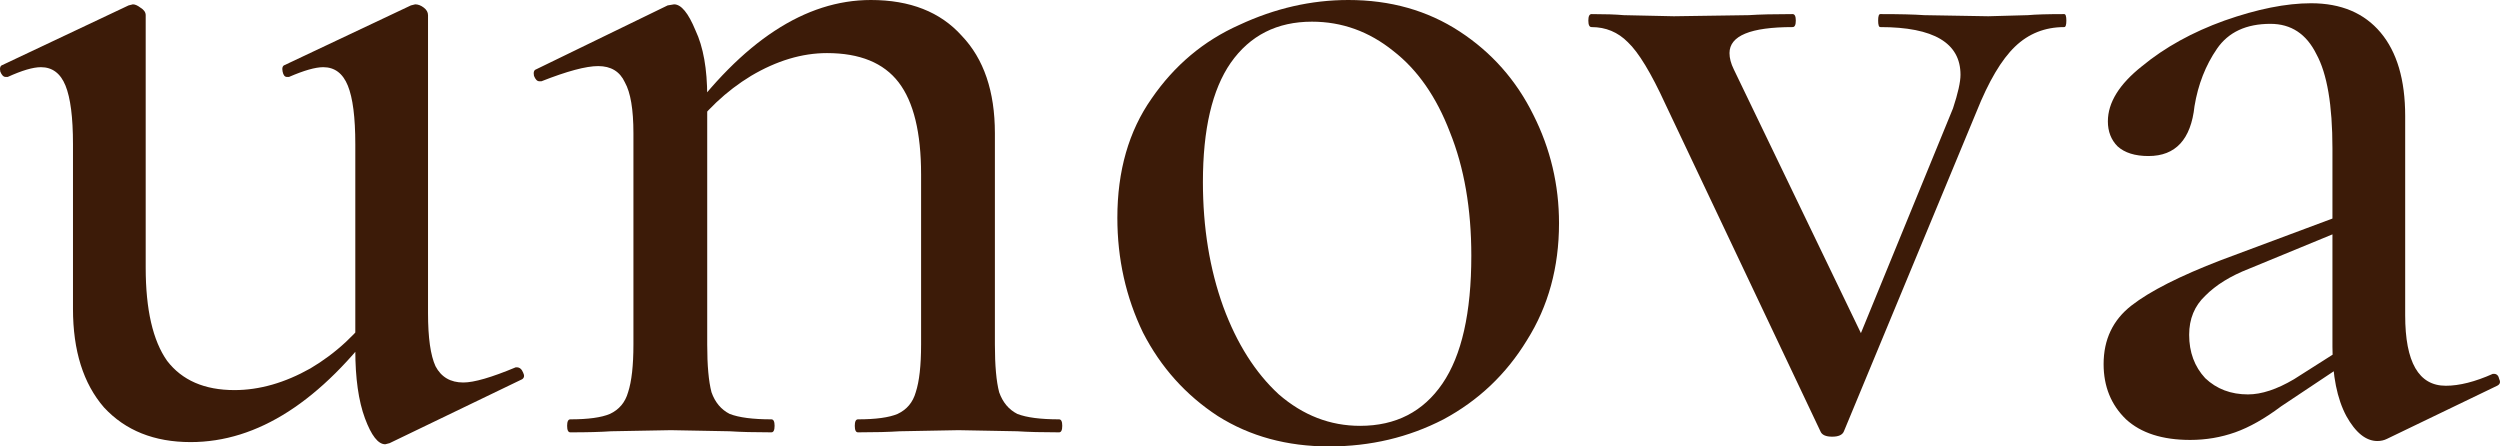
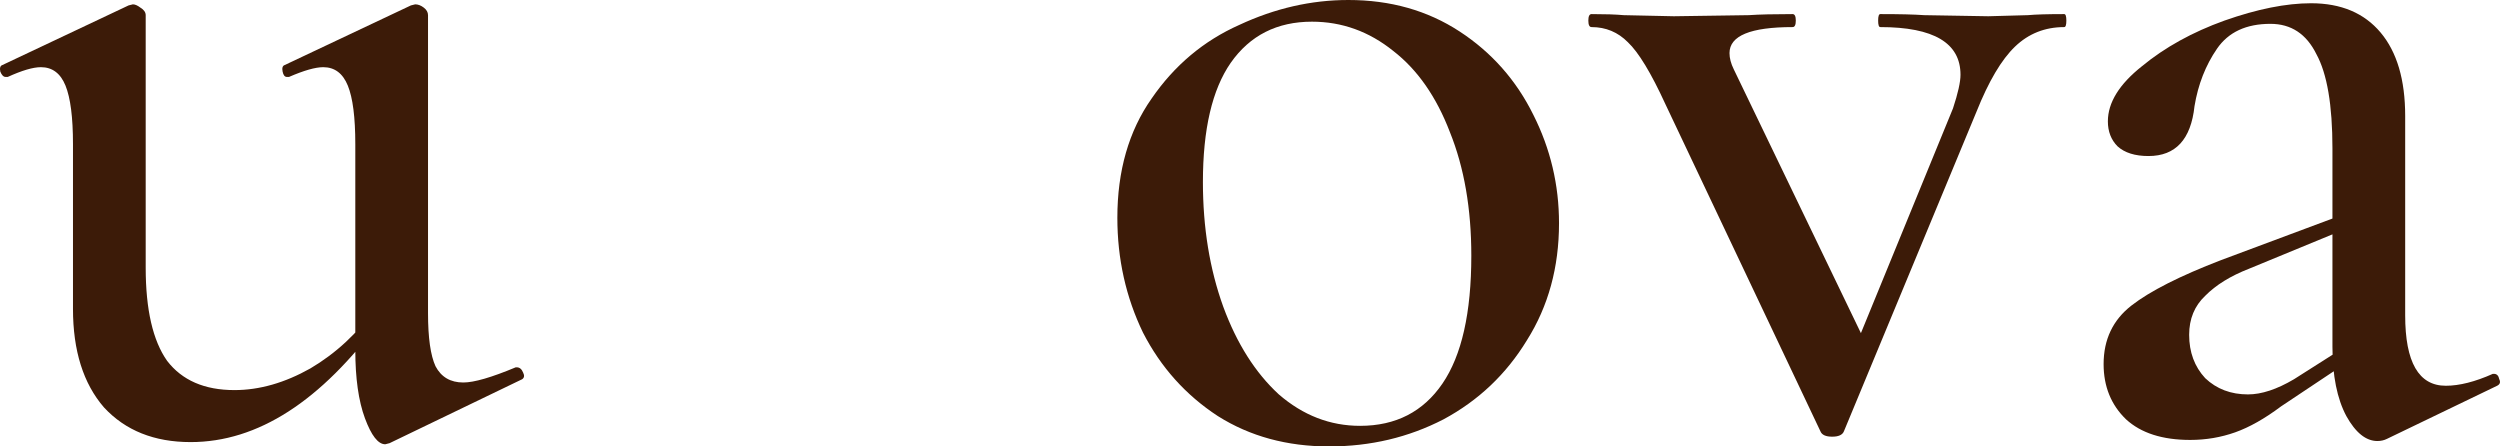
<svg xmlns="http://www.w3.org/2000/svg" width="140" height="25" viewBox="0 0 140 25" fill="none">
  <path d="M133.672 24.575C133.512 24.656 133.332 24.697 133.133 24.697C132.494 24.697 131.915 24.232 131.396 23.301C130.877 22.33 130.617 21.036 130.617 19.418V8.313C130.617 5.886 130.318 4.126 129.719 3.034C129.16 1.901 128.302 1.335 127.144 1.335C125.787 1.335 124.788 1.8 124.15 2.731C123.511 3.661 123.092 4.733 122.892 5.947C122.692 7.808 121.834 8.738 120.317 8.738C119.558 8.738 118.98 8.556 118.58 8.192C118.221 7.828 118.041 7.363 118.041 6.796C118.041 5.744 118.68 4.713 119.958 3.702C121.235 2.65 122.772 1.8 124.569 1.153C126.405 0.506 128.022 0.182 129.42 0.182C131.096 0.182 132.394 0.728 133.312 1.82C134.231 2.913 134.69 4.47 134.69 6.493V17.658C134.69 20.287 135.448 21.602 136.965 21.602C137.724 21.602 138.602 21.38 139.6 20.935H139.66C139.82 20.935 139.92 21.036 139.96 21.238C140.039 21.4 140 21.521 139.84 21.602L133.672 24.575ZM122.653 24.636C121.095 24.636 119.898 24.252 119.059 23.483C118.221 22.674 117.802 21.642 117.802 20.388C117.802 19.013 118.321 17.921 119.359 17.112C120.397 16.303 122.074 15.453 124.389 14.563L131.216 12.015L131.396 12.803L125.946 15.049C124.908 15.453 124.09 15.959 123.491 16.566C122.892 17.132 122.593 17.86 122.593 18.75C122.593 19.721 122.892 20.53 123.491 21.177C124.13 21.784 124.928 22.087 125.886 22.087C126.645 22.087 127.503 21.804 128.462 21.238L131.995 18.993L132.115 19.842L127.743 22.755C126.825 23.443 125.966 23.928 125.168 24.211C124.369 24.494 123.531 24.636 122.653 24.636Z" fill="#3C1B08" />
  <path d="M115.597 0.789C115.676 0.789 115.716 0.91 115.716 1.153C115.716 1.396 115.676 1.517 115.597 1.517C114.519 1.517 113.6 1.881 112.842 2.609C112.083 3.337 111.365 4.551 110.686 6.25L103.26 24.151C103.18 24.353 102.961 24.454 102.601 24.454C102.242 24.454 102.022 24.353 101.943 24.151L93.259 5.825C92.461 4.086 91.762 2.933 91.163 2.366C90.604 1.8 89.925 1.517 89.127 1.517C89.007 1.517 88.947 1.396 88.947 1.153C88.947 0.91 89.007 0.789 89.127 0.789C89.885 0.789 90.484 0.809 90.924 0.849L93.738 0.91L97.93 0.849C98.529 0.809 99.347 0.789 100.386 0.789C100.505 0.789 100.565 0.91 100.565 1.153C100.565 1.396 100.505 1.517 100.386 1.517C98.03 1.517 96.852 2.002 96.852 2.973C96.852 3.256 96.932 3.56 97.092 3.883L104.637 19.539L102.482 22.876L109.368 6.068C109.648 5.218 109.788 4.591 109.788 4.187C109.788 2.407 108.291 1.517 105.296 1.517C105.216 1.517 105.176 1.396 105.176 1.153C105.176 0.91 105.216 0.789 105.296 0.789C106.374 0.789 107.193 0.809 107.752 0.849L111.345 0.91L113.56 0.849C114 0.809 114.678 0.789 115.597 0.789Z" fill="#3C1B08" />
  <path d="M74.429 25C72.074 25 69.998 24.434 68.201 23.301C66.404 22.128 65.007 20.57 64.009 18.629C63.051 16.646 62.572 14.502 62.572 12.197C62.572 9.567 63.211 7.342 64.488 5.522C65.766 3.661 67.403 2.286 69.399 1.396C71.395 0.465 73.431 0 75.507 0C77.863 0 79.939 0.587 81.735 1.76C83.532 2.933 84.909 4.49 85.868 6.432C86.826 8.333 87.305 10.356 87.305 12.5C87.305 14.968 86.706 17.152 85.508 19.053C84.35 20.955 82.793 22.431 80.837 23.483C78.881 24.494 76.745 25 74.429 25ZM76.166 23.847C78.162 23.847 79.699 23.058 80.777 21.481C81.855 19.903 82.394 17.516 82.394 14.32C82.394 11.691 81.995 9.385 81.196 7.403C80.438 5.421 79.38 3.904 78.022 2.852C76.665 1.76 75.148 1.214 73.471 1.214C71.515 1.214 69.998 1.982 68.92 3.519C67.882 5.016 67.363 7.241 67.363 10.194C67.363 12.743 67.742 15.069 68.501 17.172C69.259 19.235 70.297 20.874 71.615 22.087C72.972 23.261 74.489 23.847 76.166 23.847Z" fill="#3C1B08" />
-   <path d="M48.048 24.211C47.928 24.211 47.868 24.09 47.868 23.847C47.868 23.604 47.928 23.483 48.048 23.483C49.046 23.483 49.785 23.382 50.264 23.18C50.783 22.937 51.122 22.532 51.282 21.966C51.482 21.359 51.581 20.469 51.581 19.296V9.769C51.581 7.423 51.162 5.704 50.324 4.612C49.485 3.519 48.148 2.973 46.312 2.973C44.914 2.973 43.497 3.398 42.06 4.248C40.662 5.097 39.465 6.23 38.466 7.646L38.227 6.917C41.581 2.306 45.094 0 48.767 0C50.963 0 52.659 0.667 53.857 2.002C55.095 3.297 55.714 5.117 55.714 7.464V19.296C55.714 20.469 55.794 21.359 55.953 21.966C56.153 22.532 56.492 22.937 56.971 23.18C57.49 23.382 58.269 23.483 59.307 23.483C59.427 23.483 59.486 23.604 59.486 23.847C59.486 24.09 59.427 24.211 59.307 24.211C58.349 24.211 57.57 24.191 56.971 24.151L53.678 24.09L50.384 24.151C49.785 24.191 49.006 24.211 48.048 24.211ZM31.939 24.211C31.819 24.211 31.759 24.09 31.759 23.847C31.759 23.604 31.819 23.483 31.939 23.483C32.937 23.483 33.675 23.382 34.155 23.18C34.674 22.937 35.013 22.532 35.173 21.966C35.372 21.359 35.472 20.469 35.472 19.296V7.464C35.472 6.129 35.312 5.178 34.993 4.612C34.714 4.005 34.215 3.701 33.496 3.701C32.817 3.701 31.759 3.985 30.322 4.551H30.202C30.082 4.551 29.983 4.45 29.903 4.248C29.863 4.045 29.903 3.924 30.022 3.884L37.388 0.303L37.748 0.243C38.147 0.243 38.546 0.728 38.946 1.699C39.385 2.629 39.604 3.863 39.604 5.4V19.296C39.604 20.469 39.684 21.359 39.844 21.966C40.043 22.532 40.383 22.937 40.862 23.18C41.381 23.382 42.159 23.483 43.197 23.483C43.317 23.483 43.377 23.604 43.377 23.847C43.377 24.09 43.317 24.211 43.197 24.211C42.239 24.211 41.461 24.191 40.862 24.151L37.568 24.09L34.215 24.151C33.656 24.191 32.897 24.211 31.939 24.211Z" fill="#3C1B08" />
  <path d="M10.675 24.757C8.639 24.757 7.022 24.11 5.824 22.816C4.666 21.48 4.087 19.64 4.087 17.294V8.07C4.087 6.574 3.947 5.481 3.668 4.794C3.389 4.106 2.929 3.762 2.291 3.762C1.851 3.762 1.233 3.944 0.434 4.308H0.314C0.195 4.308 0.095 4.207 0.015 4.005C-0.025 3.803 0.015 3.681 0.135 3.641L7.201 0.303L7.441 0.243C7.561 0.243 7.7 0.303 7.86 0.425C8.06 0.546 8.159 0.688 8.159 0.849V14.988C8.159 17.334 8.559 19.074 9.357 20.206C10.196 21.299 11.453 21.845 13.13 21.845C14.527 21.845 15.945 21.44 17.382 20.631C18.819 19.782 20.037 18.649 21.035 17.233L21.334 17.9C17.981 22.472 14.428 24.757 10.675 24.757ZM23.969 17.536C23.969 18.912 24.109 19.903 24.389 20.51C24.708 21.116 25.227 21.42 25.946 21.42C26.545 21.42 27.523 21.137 28.88 20.57H28.94C29.1 20.57 29.22 20.672 29.299 20.874C29.379 21.036 29.359 21.157 29.239 21.238L21.814 24.818L21.574 24.879C21.175 24.879 20.796 24.393 20.436 23.422C20.077 22.451 19.897 21.177 19.897 19.599V8.07C19.897 6.574 19.758 5.481 19.478 4.794C19.198 4.106 18.739 3.762 18.101 3.762C17.661 3.762 17.023 3.944 16.184 4.308H16.064C15.945 4.308 15.865 4.207 15.825 4.005C15.785 3.803 15.825 3.681 15.945 3.641L23.011 0.303L23.251 0.243C23.41 0.243 23.57 0.303 23.73 0.425C23.89 0.546 23.969 0.688 23.969 0.849V17.536Z" fill="#3C1B08" />
</svg>